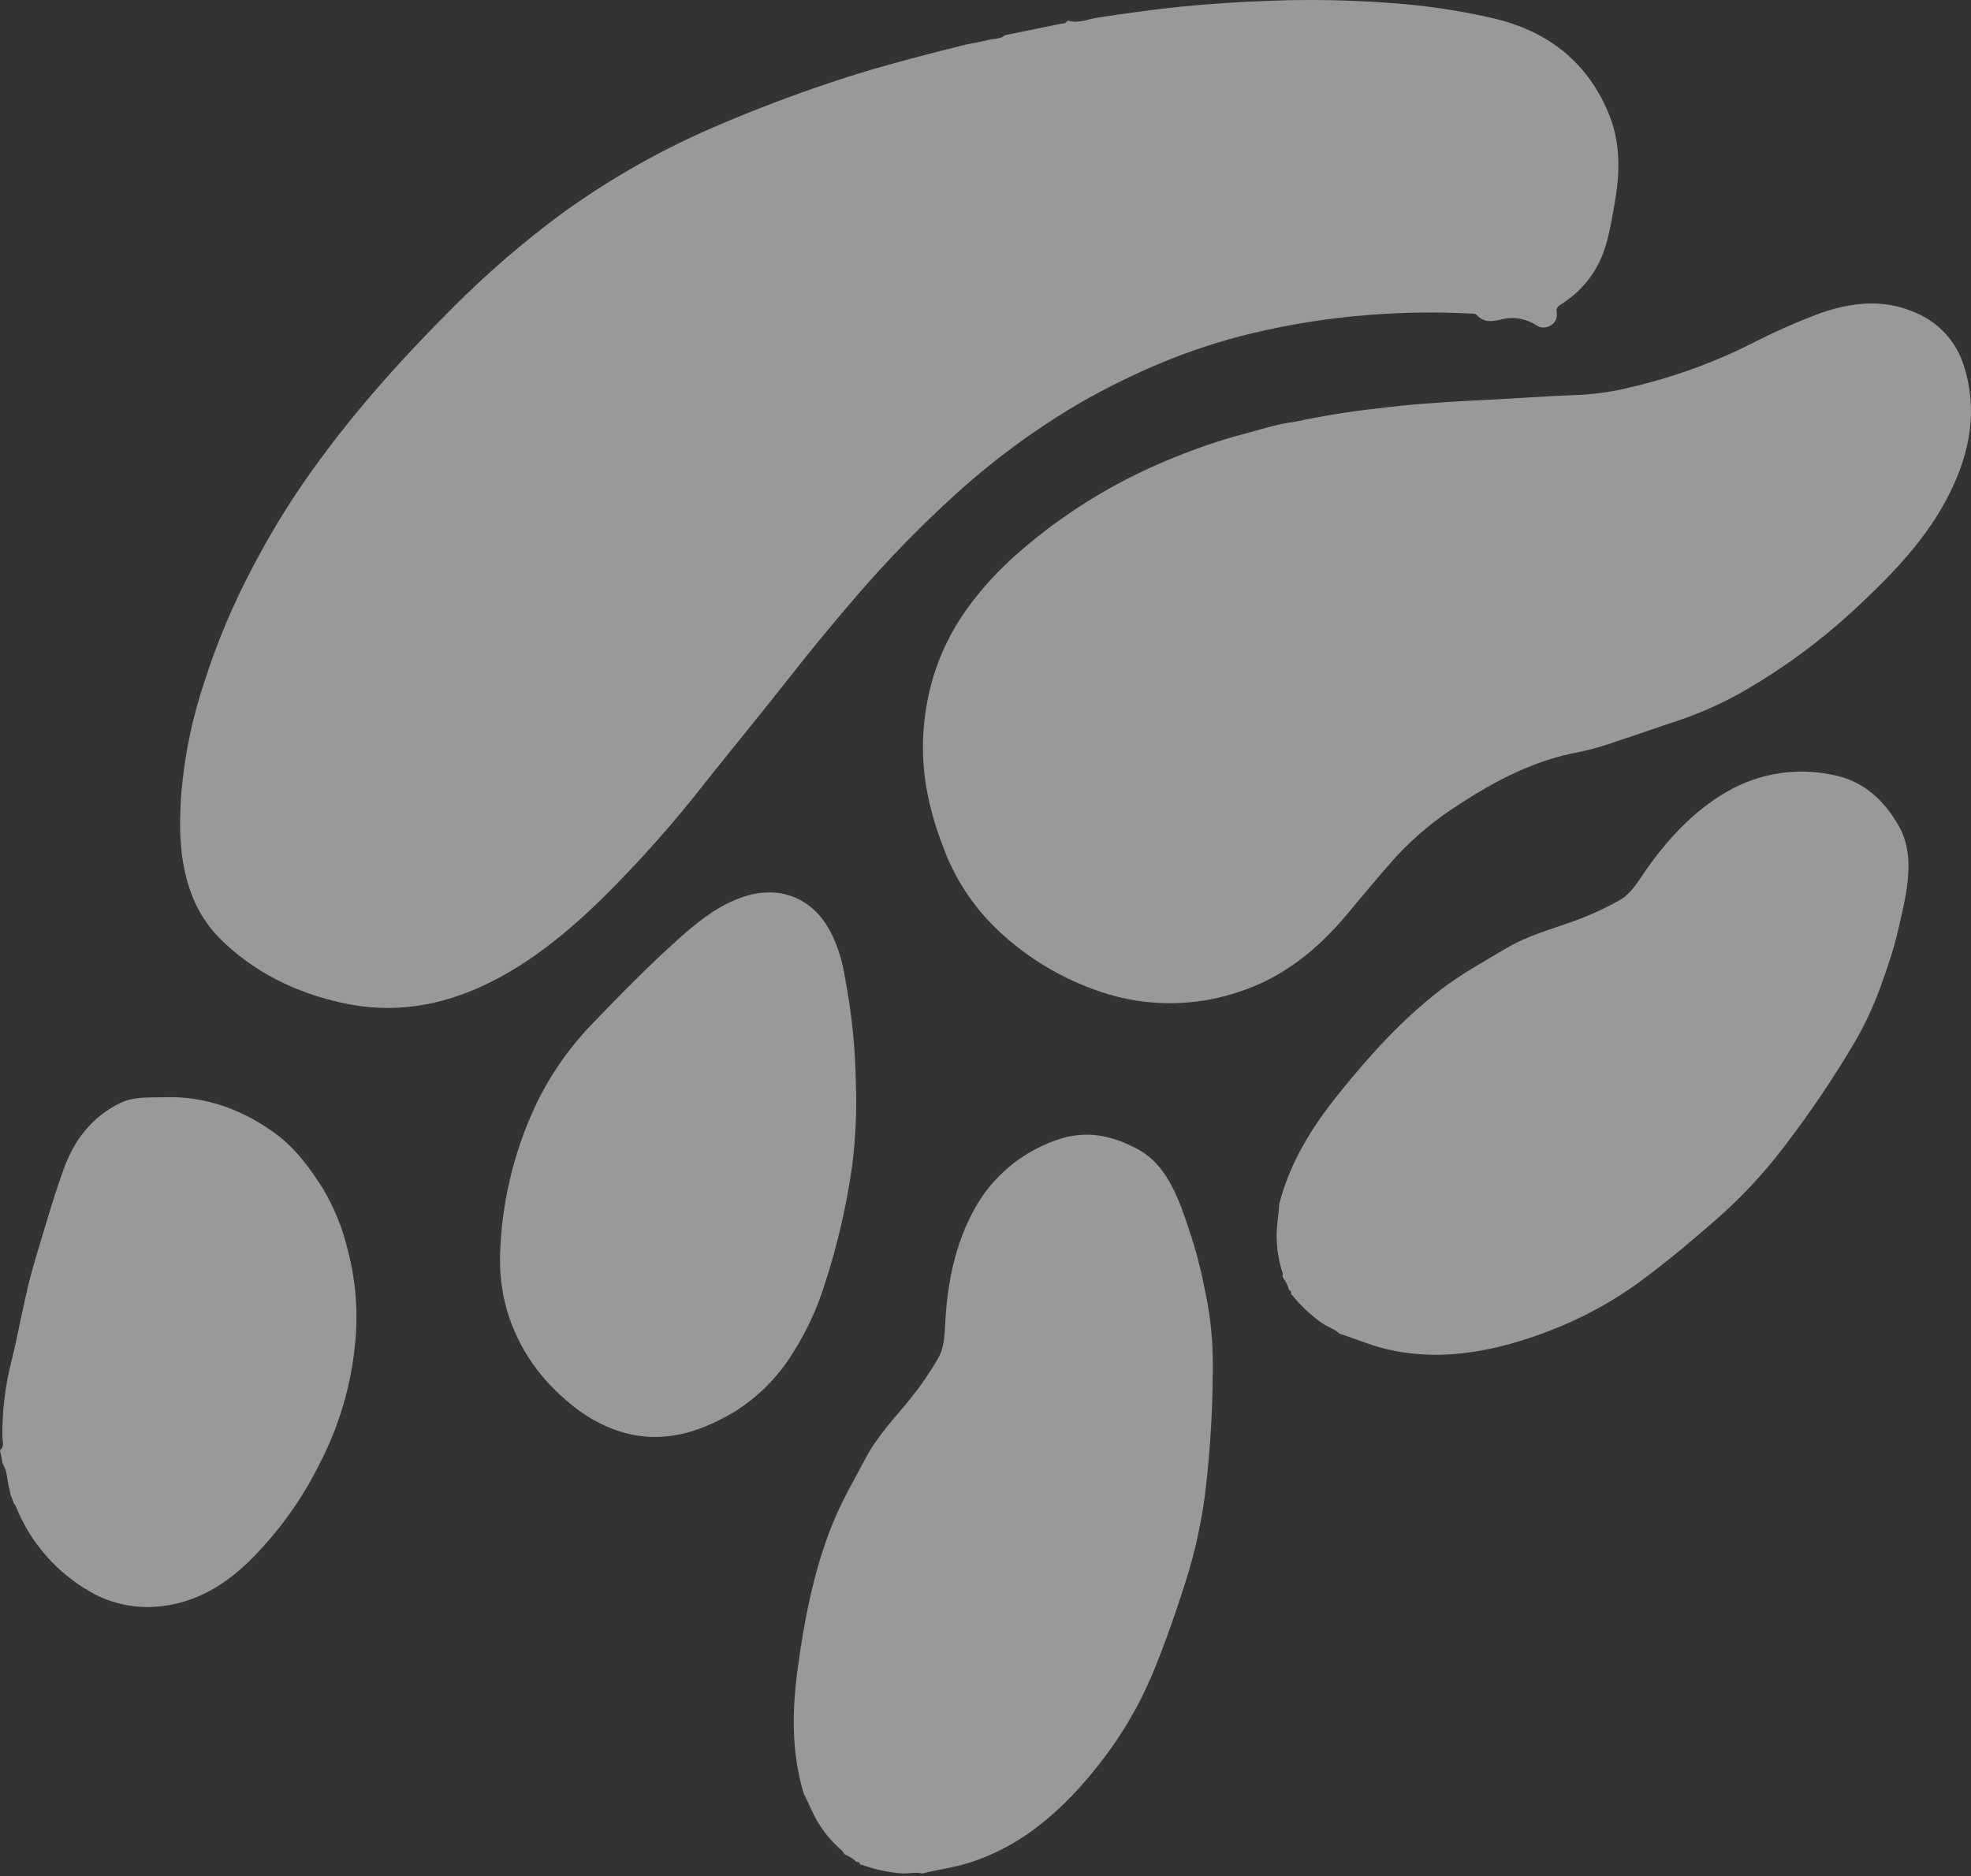
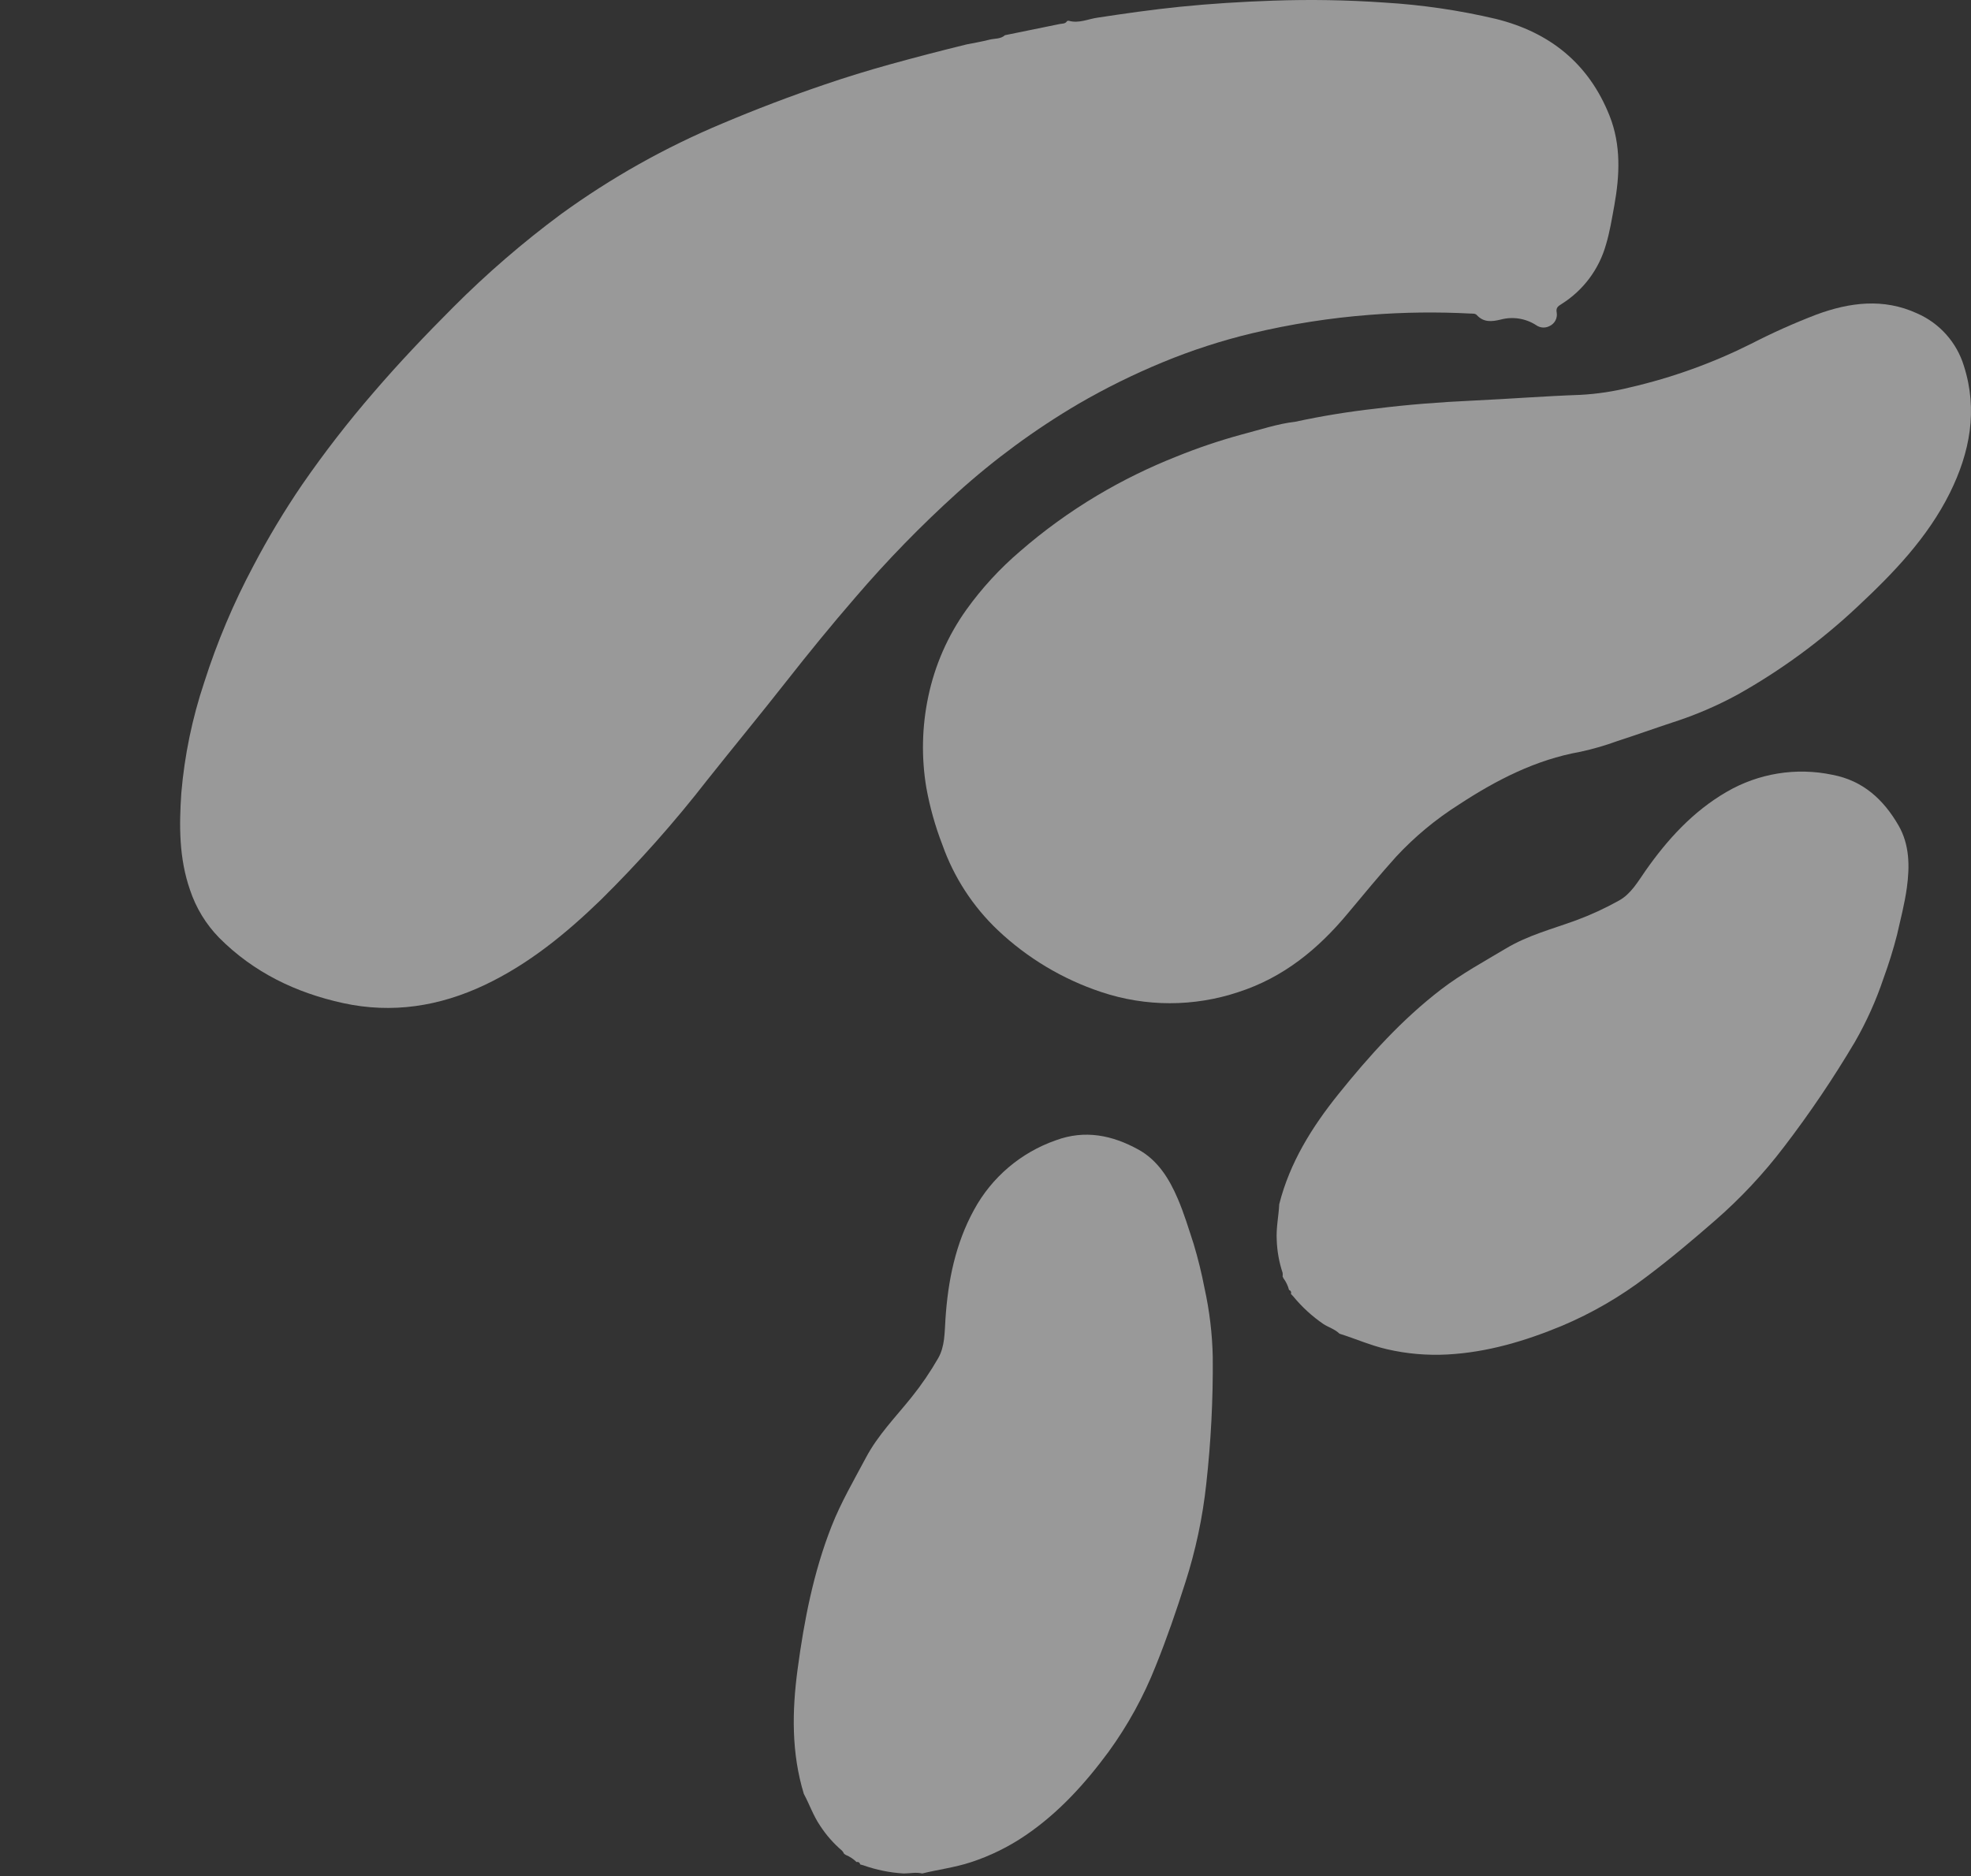
<svg xmlns="http://www.w3.org/2000/svg" width="669" height="637" viewBox="0 0 669 637" fill="none">
  <rect x="0" y="0" width="669" height="637" fill="#333333" stroke="none" />
  <g opacity="0.5">
    <path d="M372.521 5.998C381.784 4.586 391.062 3.265 400.401 2.308C410.909 1.245 421.432 0.592 431.986 0.228C444.592 -0.22 457.213 -0.007 469.797 0.866C482.587 1.625 495.288 3.485 507.759 6.423C526.088 10.979 539.284 21.608 546.314 39.284C550.262 49.245 549.776 59.51 547.924 69.821C547.104 74.27 546.405 78.75 545.084 83.108C542.735 91.428 537.384 98.581 530.066 103.183C528.958 103.912 528.031 104.382 528.381 106.113C528.698 107.995 527.723 109.857 525.997 110.669C524.553 111.459 522.786 111.359 521.441 110.411C517.862 108.082 513.461 107.386 509.339 108.498C506.301 109.226 503.599 109.5 501.275 106.979C500.713 106.356 499.833 106.493 499.089 106.448C487.773 105.853 476.431 105.995 465.135 106.873C451.582 107.907 438.132 110.009 424.909 113.159C414.633 115.625 404.565 118.889 394.797 122.923C384.868 127.01 375.228 131.769 365.946 137.167C351.264 145.815 337.496 155.929 324.855 167.355C312.621 178.416 301.103 190.244 290.369 202.767C282.337 212.045 274.562 221.566 266.969 231.239C258.131 242.506 248.99 253.561 240.076 264.783C228.924 279.149 216.836 292.764 203.89 305.539C192.107 316.943 179.503 327.284 164.515 334.391C149.148 341.65 133.158 344.185 116.439 340.541C100.404 337.033 86.069 330.109 74.392 318.371C69.898 313.773 66.512 308.211 64.491 302.108C60.756 291.372 60.786 280.332 61.545 269.217C62.636 256.43 65.246 243.818 69.32 231.649C73.677 217.979 79.268 204.734 86.024 192.076C90.99 182.607 96.496 173.43 102.515 164.591C110.037 153.7 118.148 143.227 126.811 133.219C135.375 123.242 144.441 113.706 153.764 104.367C165.189 92.906 177.452 82.313 190.452 72.676C207.474 60.32 225.875 49.985 245.285 41.88C256.583 37.102 268.032 32.739 279.634 28.791C287.034 26.26 294.52 23.947 302.092 21.851C310.728 19.462 319.393 17.205 328.089 15.079C330.686 14.563 333.298 14.122 335.849 13.469C337.61 13.014 339.63 13.317 341.103 11.951C347.298 10.69 353.494 9.445 359.689 8.154C360.57 7.972 361.618 8.154 362.195 7.137L362.696 7.031C366.128 8.063 369.271 6.454 372.521 5.998Z" fill="white" />
-     <path d="M0 492.392C1.64 491.025 0.82 489.203 0.805 487.563C0.718 479.185 1.708 470.83 3.751 462.705C6.545 451.498 8.306 440.034 11.571 428.948C14.79 418.213 17.812 407.431 21.624 396.877C25.146 387.144 31.008 379.399 40.483 374.616C45.388 372.126 50.597 372.672 55.669 372.505C69.624 372.035 82.091 376.59 93.237 384.653C100.039 389.558 105.005 396.3 109.485 403.316C113.399 409.832 116.278 416.917 118.019 424.317C120.71 434.47 121.584 445.019 120.6 455.477C119.283 470.077 115.109 484.276 108.315 497.266C102.197 509.537 94.079 520.704 84.293 530.309C76.093 538.19 66.663 543.854 55.167 545.251C46.701 546.359 38.105 544.668 30.689 540.437C19.157 533.867 10.204 523.569 5.3 511.236C5.132 510.937 4.939 510.653 4.723 510.386C4.343 509.414 3.963 508.442 3.599 507.471L3.189 505.451C2.323 502.657 2.612 499.559 0.941 496.978L0 492.392Z" fill="white" />
    <path d="M439.563 143.196C448.592 141.245 457.715 139.755 466.896 138.731C477.86 137.349 488.899 136.514 499.954 135.998C512.102 135.436 524.25 134.479 536.398 134.054C542.126 133.745 547.812 132.886 553.375 131.488C567.578 128.203 581.341 123.243 594.375 116.713C601.575 113.01 608.971 109.699 616.53 106.797C627.812 102.636 639.308 101.148 650.696 106.387C658.351 109.73 664.16 116.255 666.595 124.245C671.378 139.278 668.63 153.582 661.842 167.31C654.25 182.586 642.603 194.643 630.348 206.077C618.104 217.574 604.51 227.542 589.865 235.764C582.831 239.607 575.448 242.774 567.816 245.224C561.514 247.305 555.273 249.552 548.956 251.587C544.874 253.085 540.694 254.297 536.444 255.216C521.259 257.919 507.911 264.798 495.171 273.15C487.357 278.096 480.212 284.026 473.912 290.795C468.263 297.066 462.902 303.596 457.481 310.08C447.383 322.228 435.63 331.855 420.369 336.79C405.256 341.847 388.909 341.847 373.796 336.79C360.693 332.436 348.704 325.262 338.673 315.774C330.197 307.735 323.75 297.801 319.859 286.786C317.425 280.496 315.6 273.987 314.407 267.349C312.702 257.138 312.924 246.698 315.06 236.569C317.28 225.898 321.702 215.807 328.043 206.943C333.276 199.656 339.368 193.028 346.19 187.202C354.331 180.121 363.087 173.779 372.354 168.251C380.996 163.101 390.04 158.658 399.398 154.964C406.496 152.084 413.757 149.625 421.143 147.599C427.506 145.944 433.793 143.833 439.563 143.196Z" fill="white" />
    <path d="M272.846 609.029C268.595 595.104 268.822 580.906 270.72 566.723C272.937 550.171 276.096 533.802 282.261 518.131C285.45 510.022 289.854 502.505 293.938 494.821C298.023 487.138 304.006 481.079 309.336 474.428C312.717 470.223 315.763 465.76 318.447 461.08C320.74 457.086 320.603 452.349 320.907 447.839C321.758 434.81 324.293 422.221 330.641 410.666C336.631 399.669 346.491 391.287 358.308 387.144C368.27 383.439 377.563 385.413 386.37 390.257C392.976 393.886 396.863 400.158 399.763 406.96C401.92 411.972 403.469 417.195 405.169 422.373C406.639 427.274 407.86 432.246 408.829 437.27C410.542 445.013 411.483 452.908 411.638 460.837C411.756 475.167 411.02 489.492 409.436 503.735C408.212 515.135 405.826 526.38 402.314 537.294C399.277 546.83 396.028 556.291 392.277 565.569C388.192 575.923 382.814 585.719 376.272 594.724C368.285 605.551 359.28 615.482 348.058 623.105C342.337 627 336.095 630.067 329.517 632.216C324.111 633.993 318.493 634.691 313.026 636.028C310.931 635.526 308.835 636.028 306.724 636.028C302.061 635.761 297.459 634.83 293.058 633.264L291.949 632.96C291.921 632.679 291.768 632.426 291.532 632.27C291.297 632.114 291.004 632.072 290.734 632.155C289.691 631.118 288.452 630.297 287.09 629.741L286.498 629.346C286.326 628.964 286.095 628.61 285.814 628.298C282.948 625.854 280.447 623.01 278.389 619.855C276.05 616.439 274.775 612.597 272.846 609.029Z" fill="white" />
    <path d="M434.202 408.813C437.771 394.706 445.287 382.665 454.247 371.504C464.709 358.475 475.87 346.084 489.172 335.879C496.097 330.58 503.75 326.419 511.221 321.955C518.692 317.49 526.938 315.38 534.94 312.449C539.982 310.584 544.871 308.33 549.564 305.707C553.603 303.459 555.926 299.329 558.508 295.624C565.963 284.994 574.649 275.443 586.053 268.837C596.886 262.521 609.68 260.453 621.951 263.037C632.398 265.011 639.338 271.495 644.379 280.196C648.16 286.725 648.236 294.09 647.219 301.455C646.46 306.861 645.093 312.084 643.878 317.43C642.607 322.388 641.087 327.278 639.323 332.083C636.804 339.606 633.544 346.86 629.589 353.737C622.283 366.073 614.252 377.963 605.536 389.346C598.596 398.472 590.74 406.862 582.09 414.386C574.497 420.992 566.905 427.415 558.902 433.413C550.054 440.174 540.385 445.786 530.127 450.117C517.69 455.265 504.859 459.106 491.314 459.835C484.405 460.21 477.478 459.607 470.738 458.043C465.195 456.768 460.032 454.46 454.642 452.774C453.123 451.256 451.027 450.664 449.251 449.54C445.381 446.899 441.91 443.718 438.94 440.095L438.15 439.26C438.267 439.004 438.265 438.709 438.146 438.455C438.026 438.2 437.8 438.011 437.528 437.938C437.164 436.512 436.524 435.171 435.645 433.99L435.341 433.337C435.411 432.925 435.411 432.504 435.341 432.092C434.157 428.52 433.487 424.798 433.352 421.037C433.109 416.846 434.005 412.868 434.202 408.813Z" fill="white" />
-     <path d="M286.755 331.688C289.048 343.491 290.298 355.472 290.491 367.494C290.841 376.784 290.445 386.087 289.306 395.313C287.38 409.237 284.204 422.959 279.816 436.313C277.301 444.378 273.727 452.073 269.186 459.197C264.171 467.411 257.294 474.329 249.111 479.393C236.963 486.606 224.117 490.433 209.995 485.832C201.172 482.962 193.974 477.586 187.536 471.042C180.846 464.27 175.792 456.058 172.761 447.034C170.599 440.473 169.572 433.592 169.724 426.686C170.133 409.019 174.191 391.627 181.644 375.603C186.686 364.907 193.516 355.15 201.84 346.752C210.845 337.291 220.062 328.028 229.75 319.267C236.098 313.527 242.749 308.075 250.873 304.977C264.874 299.617 277.432 305.175 283.247 319.236C284.934 323.223 286.113 327.407 286.755 331.688Z" fill="white" />
  </g>
</svg>